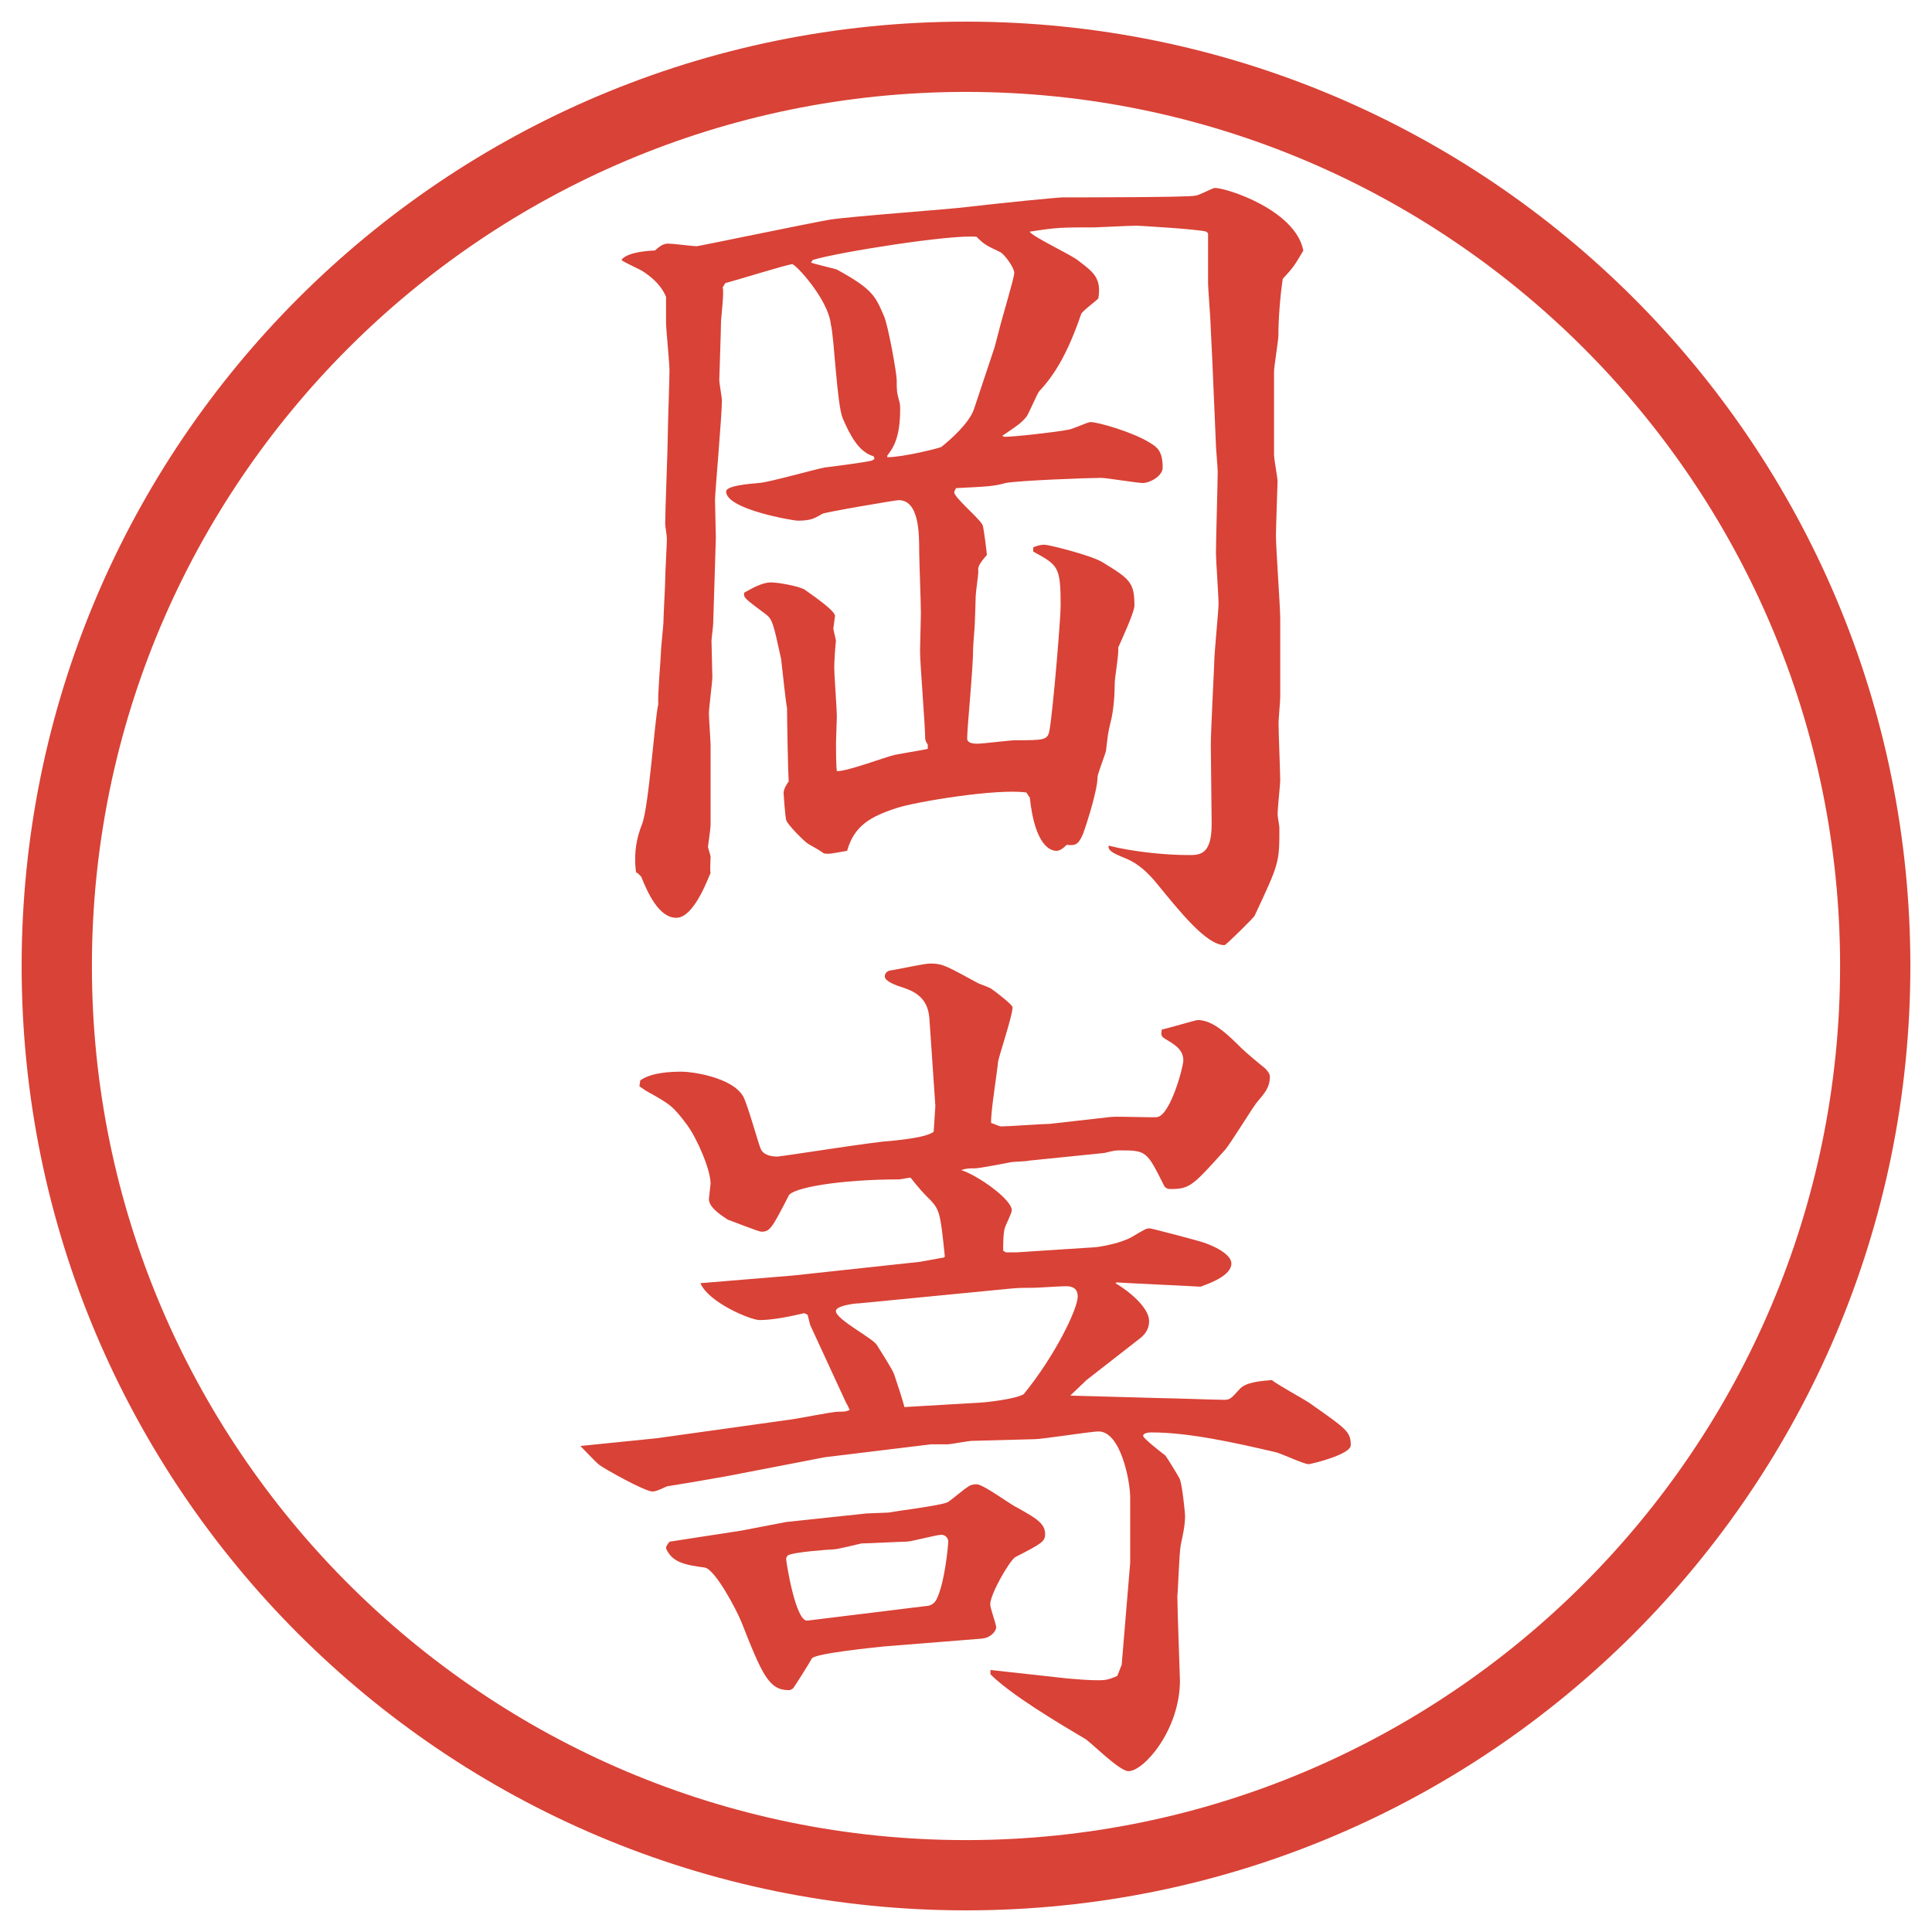
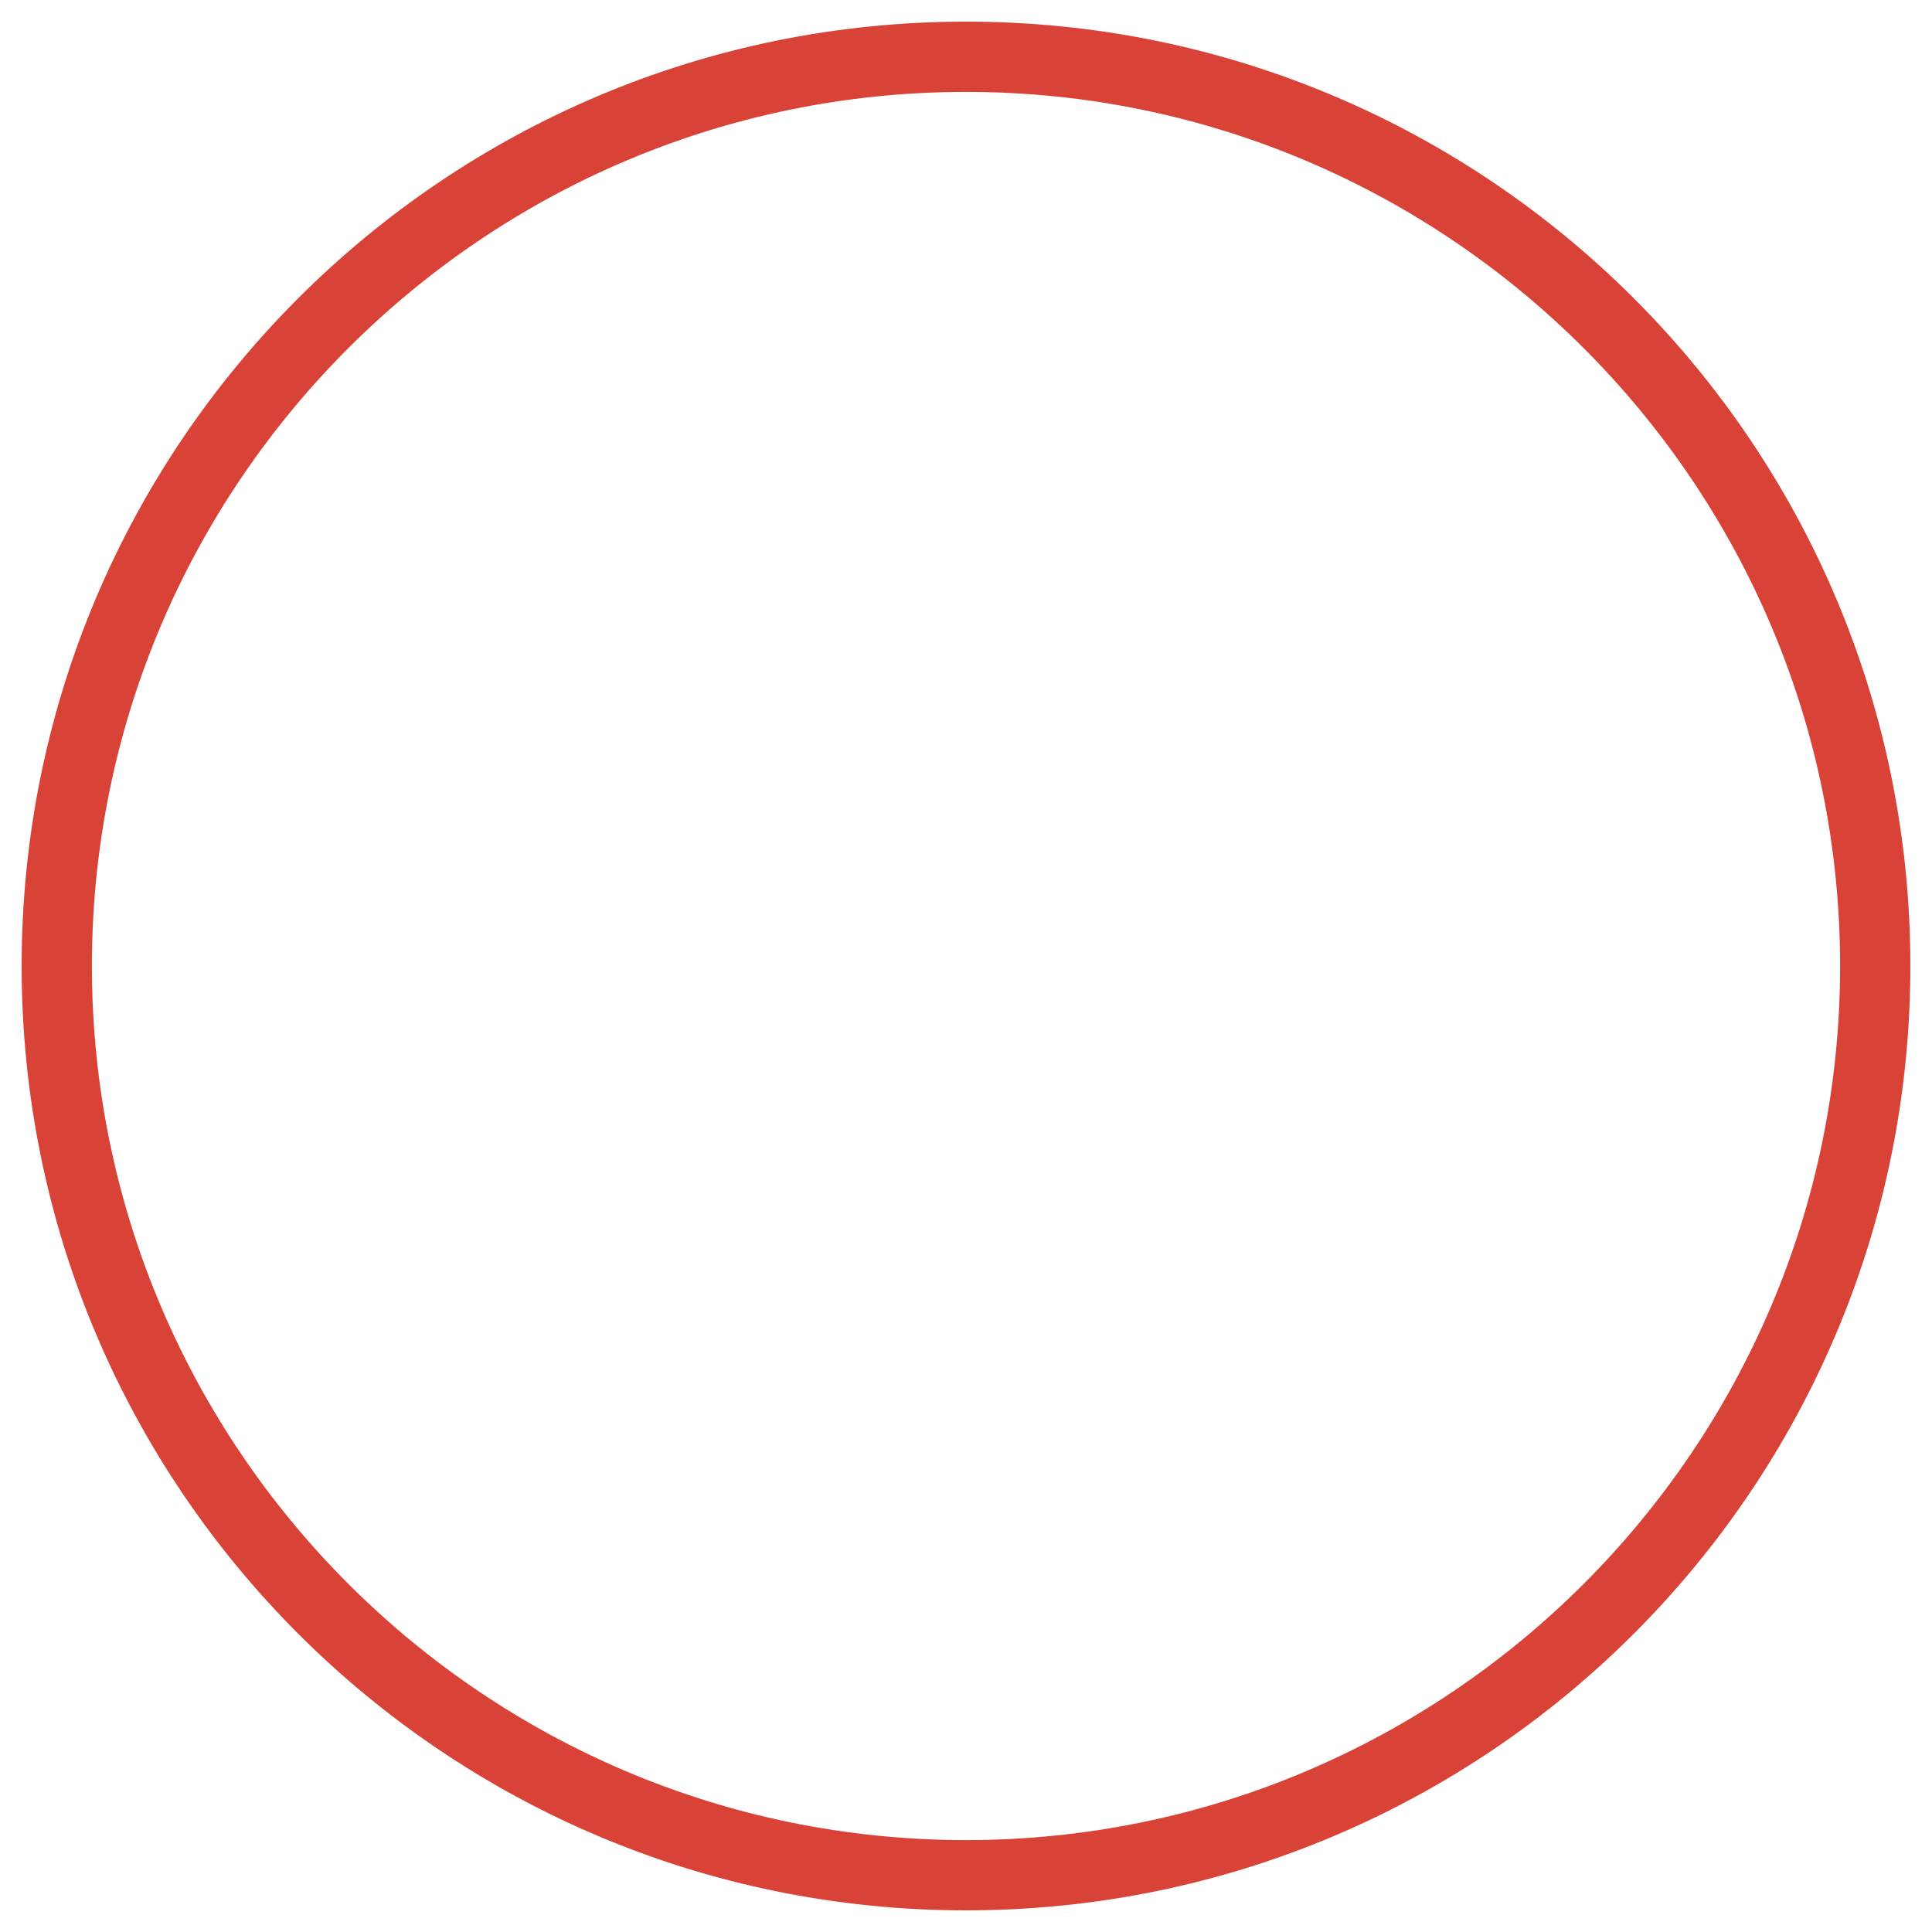
<svg xmlns="http://www.w3.org/2000/svg" version="1.1" id="レイヤー_1" x="0px" y="0px" viewBox="0 0 27.496 27.496" style="enable-background:new 0 0 27.496 27.496;" xml:space="preserve">
  <g id="楕円形_1_2_">
    <g>
-       <path style="fill:#D94236;" d="M13.748,1.308c6.859,0,12.44,5.581,12.44,12.44c0,6.859-5.581,12.44-12.44,12.44s-12.44-5.581-12.44-12.44    C1.308,6.889,6.889,1.308,13.748,1.308 M13.748,0.308c-7.423,0-13.44,6.017-13.44,13.44c0,7.423,6.017,13.44,13.44,13.44    c7.423,0,13.44-6.017,13.44-13.44C27.188,6.325,21.171,0.308,13.748,0.308L13.748,0.308z" />
+       <path style="fill:#D94236;" d="M13.748,1.308c6.859,0,12.44,5.581,12.44,12.44c0,6.859-5.581,12.44-12.44,12.44s-12.44-5.581-12.44-12.44    C1.308,6.889,6.889,1.308,13.748,1.308 M13.748,0.308c-7.423,0-13.44,6.017-13.44,13.44c0,7.423,6.017,13.44,13.44,13.44    c7.423,0,13.44-6.017,13.44-13.44C27.188,6.325,21.171,0.308,13.748,0.308L13.748,0.308" />
    </g>
  </g>
  <g>
-     <path style="fill:#D94236;" d="M18.133,6.482c0,0.061,0.049,0.317,0.049,0.366c0,0.024-0.023,0.671-0.023,0.769   c0,0.195,0.061,1.013,0.061,1.184v1.123c0,0.049-0.024,0.317-0.024,0.366c0,0.134,0.024,0.708,0.024,0.818   c0,0.061-0.037,0.378-0.037,0.488c0,0.024,0.025,0.159,0.025,0.183c0,0.5,0,0.5-0.354,1.257c-0.013,0.024-0.403,0.415-0.427,0.415   c-0.257,0-0.635-0.476-0.965-0.879c-0.109-0.134-0.256-0.281-0.439-0.354c-0.109-0.049-0.269-0.098-0.244-0.183   c0.33,0.085,0.793,0.134,1.135,0.134c0.159,0,0.33,0,0.33-0.439l-0.012-1.135c0-0.183,0.049-1.123,0.049-1.172   c0-0.134,0.061-0.72,0.061-0.83c0-0.122-0.037-0.623-0.037-0.72c0-0.183,0.025-0.989,0.025-1.16c0-0.061-0.025-0.33-0.025-0.378   L17.254,5.14L17.23,4.651c0-0.098-0.037-0.537-0.037-0.635V3.321l-0.024-0.024c-0.122-0.037-0.977-0.085-0.989-0.085   c-0.098,0-0.573,0.024-0.598,0.024c-0.477,0-0.537,0-0.927,0.061c0.037,0.073,0.597,0.33,0.695,0.415   c0.208,0.159,0.33,0.244,0.281,0.537c-0.037,0.037-0.232,0.183-0.244,0.22c-0.184,0.537-0.366,0.854-0.597,1.099   c-0.037,0.049-0.146,0.317-0.184,0.366c-0.086,0.098-0.109,0.11-0.342,0.269l0.024,0.012c0.073,0.012,0.805-0.073,0.903-0.098   c0.061,0,0.281-0.11,0.33-0.11c0.109,0,0.609,0.146,0.842,0.293c0.098,0.061,0.184,0.11,0.184,0.354c0,0.122-0.184,0.22-0.281,0.22   c-0.086,0-0.513-0.073-0.598-0.073c-0.172,0-1.171,0.037-1.355,0.073c-0.183,0.049-0.244,0.049-0.708,0.073   c0,0.012-0.024,0.037-0.024,0.061c0,0.073,0.366,0.378,0.403,0.464c0.012,0.012,0.061,0.391,0.061,0.427   c-0.098,0.11-0.134,0.171-0.122,0.232c0,0.061-0.037,0.305-0.037,0.354c0,0.061-0.012,0.354-0.012,0.366   c0,0.061-0.024,0.317-0.024,0.366c0,0.293-0.085,1.135-0.085,1.282v0.012c0,0.061,0.073,0.073,0.146,0.073   c0.085,0,0.463-0.049,0.538-0.049c0.414,0,0.463,0,0.488-0.146c0.049-0.281,0.158-1.575,0.158-1.77c0-0.562-0.037-0.574-0.39-0.769   V7.789c0.061-0.024,0.109-0.037,0.158-0.037c0.062,0,0.647,0.146,0.818,0.244c0.402,0.244,0.464,0.293,0.464,0.623   c0,0.098-0.195,0.513-0.231,0.598c0.012,0.085-0.049,0.427-0.049,0.5c0,0.146-0.013,0.391-0.062,0.574   c-0.036,0.146-0.036,0.171-0.062,0.391c-0.012,0.061-0.121,0.33-0.121,0.378c0,0.208-0.195,0.793-0.221,0.842   c-0.061,0.122-0.098,0.134-0.219,0.122c-0.037,0.037-0.086,0.085-0.146,0.085c-0.085,0-0.305-0.073-0.378-0.757l-0.049-0.073   c-0.415-0.061-1.587,0.134-1.843,0.22c-0.378,0.122-0.61,0.256-0.708,0.61c-0.22,0.037-0.244,0.049-0.33,0.037   c-0.085-0.061-0.098-0.061-0.22-0.134c-0.049-0.024-0.305-0.281-0.317-0.342c-0.012-0.024-0.037-0.366-0.037-0.378   c0-0.061,0.037-0.122,0.073-0.171c-0.012-0.183-0.024-0.903-0.024-1.05c-0.012-0.012-0.073-0.61-0.085-0.696   c-0.11-0.5-0.122-0.562-0.22-0.635c-0.293-0.22-0.317-0.232-0.305-0.305c0.11-0.061,0.256-0.146,0.378-0.146   c0.11,0,0.378,0.049,0.476,0.098c0.012,0.012,0.439,0.293,0.439,0.378c0,0.012-0.024,0.171-0.024,0.183s0.037,0.159,0.037,0.171   c-0.012,0.11-0.024,0.293-0.024,0.378c0,0.11,0.037,0.598,0.037,0.696c0,0.012-0.012,0.366-0.012,0.378c0,0.085,0,0.33,0.012,0.403   c0.134,0.012,0.708-0.208,0.83-0.232c0.33-0.061,0.366-0.061,0.464-0.085v-0.061c-0.012-0.012-0.037-0.061-0.037-0.085   c0-0.195-0.073-1.062-0.073-1.245c0-0.012,0.012-0.488,0.012-0.537c0-0.146-0.024-0.781-0.024-0.879c0-0.256,0-0.732-0.293-0.732   c-0.037,0-1.05,0.171-1.086,0.195C11.579,7.386,11.53,7.41,11.347,7.41c-0.049,0-1.013-0.159-1.013-0.415   c0-0.085,0.342-0.11,0.476-0.122c0.146-0.012,0.793-0.195,0.928-0.22c0.11-0.012,0.574-0.073,0.671-0.098l0.037-0.024l-0.012-0.037   c-0.22-0.061-0.342-0.317-0.439-0.537c-0.085-0.195-0.122-1.16-0.171-1.343c-0.037-0.354-0.5-0.854-0.549-0.854   c-0.061,0-0.806,0.232-0.952,0.269L10.285,4.09c0.024,0.073-0.024,0.427-0.024,0.5c0,0.122-0.024,0.757-0.024,0.818   c0,0.049,0.037,0.244,0.037,0.293c0,0.22-0.098,1.306-0.098,1.416c0,0.085,0.012,0.464,0.012,0.537L10.15,8.875   c0,0.037-0.024,0.208-0.024,0.244c0,0.073,0.012,0.439,0.012,0.513c0,0.085-0.049,0.439-0.049,0.525   c0,0.061,0.024,0.391,0.024,0.452v1.135c0,0.049-0.037,0.293-0.037,0.305c0,0.024,0.037,0.122,0.037,0.146   c0,0.037-0.012,0.195,0,0.232c-0.012,0-0.22,0.635-0.488,0.635c-0.256,0-0.415-0.378-0.5-0.586l-0.049-0.049l-0.024-0.012   c-0.037-0.281,0.012-0.5,0.085-0.684c0.098-0.244,0.183-1.526,0.232-1.709C9.357,9.9,9.406,9.351,9.406,9.29   c0-0.073,0.037-0.391,0.037-0.464c0-0.085,0.024-0.488,0.024-0.574c0-0.098,0.024-0.5,0.024-0.586c0-0.037-0.024-0.183-0.024-0.208   c0-0.195,0.037-1.086,0.037-1.27c0-0.134,0.024-0.781,0.024-0.916c0-0.11-0.049-0.586-0.049-0.684V4.224   C9.418,4.078,9.308,3.968,9.162,3.87C9.113,3.833,8.881,3.736,8.844,3.699C8.93,3.577,9.296,3.565,9.32,3.565   c0.085-0.073,0.122-0.098,0.195-0.098c0.061,0,0.342,0.037,0.403,0.037c0.024,0,1.611-0.33,1.892-0.378   c0.317-0.049,1.697-0.146,1.978-0.183c0.525-0.061,1.269-0.134,1.343-0.134c0.268,0,1.781,0,1.879-0.024   c0.049,0,0.244-0.11,0.281-0.11c0.171,0,1.147,0.317,1.258,0.891c-0.123,0.208-0.135,0.232-0.293,0.403   c-0.037,0.244-0.062,0.574-0.062,0.806c0,0.073-0.062,0.439-0.062,0.513V6.482z M12.628,6.507c0.232,0,0.757-0.134,0.769-0.146   c0.122-0.098,0.391-0.33,0.464-0.537l0.293-0.879l0.061-0.232c0.037-0.159,0.22-0.757,0.22-0.83s-0.134-0.256-0.195-0.293   c-0.208-0.098-0.232-0.11-0.342-0.22c-0.354-0.037-1.978,0.22-2.332,0.33l-0.024,0.037c0.061,0.024,0.33,0.085,0.366,0.098   c0.513,0.281,0.549,0.378,0.671,0.659c0.061,0.134,0.183,0.818,0.183,0.916c0,0.146,0,0.171,0.037,0.305   c0.012,0.037,0.012,0.073,0.012,0.11c0,0.403-0.098,0.549-0.183,0.659V6.507z" />
-     <path style="fill:#D94236;" d="M9.113,15.375c0.159-0.11,0.415-0.123,0.598-0.123c0.122,0,0.708,0.074,0.867,0.354   c0.061,0.11,0.22,0.684,0.244,0.732c0.037,0.11,0.171,0.122,0.244,0.122c0.049,0,1.44-0.22,1.587-0.22   c0.122-0.013,0.537-0.049,0.635-0.134l0.024-0.367l-0.085-1.245c-0.024-0.33-0.256-0.403-0.452-0.464   c-0.061-0.024-0.183-0.073-0.183-0.134s0.061-0.085,0.085-0.085c0.085-0.012,0.476-0.098,0.562-0.098   c0.183,0,0.232,0.037,0.684,0.281c0.024,0.012,0.171,0.061,0.195,0.085c0.037,0.024,0.293,0.22,0.293,0.256   c0,0.122-0.207,0.732-0.207,0.781c-0.013,0.146-0.11,0.745-0.098,0.866c0.049,0.013,0.11,0.049,0.147,0.049   c0.098,0,0.586-0.036,0.684-0.036l0.866-0.098c0.11-0.013,0.635,0.013,0.671,0c0.184-0.036,0.367-0.708,0.367-0.806   c0-0.158-0.135-0.232-0.257-0.305c-0.062-0.037-0.062-0.062-0.049-0.135c0.036,0,0.476-0.134,0.513-0.134   c0.22,0,0.439,0.22,0.623,0.403c0.049,0.049,0.28,0.244,0.329,0.28c0.024,0.025,0.073,0.074,0.073,0.123   c0,0.146-0.061,0.219-0.195,0.378c-0.073,0.098-0.366,0.573-0.439,0.659c-0.451,0.5-0.5,0.562-0.77,0.562   c-0.036,0-0.085,0-0.109-0.062c-0.232-0.463-0.244-0.488-0.598-0.488c-0.086,0-0.098,0-0.244,0.037l-1.074,0.109   c-0.037,0.013-0.232,0.013-0.27,0.025c-0.061,0.012-0.439,0.085-0.5,0.085c-0.098,0-0.11,0-0.195,0.024   c0.232,0.073,0.721,0.415,0.721,0.574c0,0.036-0.086,0.207-0.098,0.244c-0.025,0.085-0.025,0.231-0.025,0.329l0.037,0.024h0.158   l1.123-0.073c0.11-0.013,0.367-0.062,0.514-0.146c0.207-0.122,0.207-0.122,0.256-0.122c0.024,0,0.721,0.184,0.744,0.195   c0.159,0.049,0.416,0.171,0.416,0.305c0,0.172-0.306,0.281-0.439,0.33c-0.195-0.012-1.025-0.049-1.197-0.061l-0.012,0.012   c0.207,0.122,0.477,0.354,0.477,0.537c0,0.135-0.074,0.195-0.11,0.232l-0.781,0.609l-0.231,0.221l1.293,0.036   c0.135,0,0.77,0.024,0.892,0.024c0.085,0,0.098-0.012,0.22-0.146c0.086-0.109,0.317-0.122,0.464-0.135   c0.073,0.062,0.452,0.27,0.524,0.318c0.537,0.378,0.599,0.414,0.599,0.609c0,0.135-0.573,0.27-0.599,0.27   c-0.072,0-0.402-0.159-0.476-0.172c-0.573-0.134-1.233-0.28-1.758-0.28c-0.013,0-0.122,0-0.122,0.049   c0,0.036,0.269,0.244,0.317,0.28c0.013,0.013,0.195,0.306,0.208,0.342c0.036,0.11,0.072,0.488,0.072,0.514   c0,0.146-0.036,0.293-0.061,0.414c-0.024,0.123-0.037,0.623-0.049,0.732c0,0.195,0.037,1.136,0.037,1.197   c0,0.707-0.514,1.293-0.732,1.293c-0.135,0-0.55-0.427-0.623-0.463c-0.391-0.232-1.049-0.623-1.342-0.916v-0.061l1.098,0.121   c0.146,0.013,0.305,0.025,0.428,0.025c0.085,0,0.146,0,0.28-0.062l0.062-0.159l0.121-1.452v-0.928c0-0.231-0.134-0.94-0.451-0.94   c-0.098,0-0.805,0.11-0.903,0.11l-0.891,0.024c-0.061,0-0.305,0.049-0.354,0.049h-0.232l-1.514,0.184l-1.196,0.231   c-0.159,0.036-1.038,0.183-1.05,0.183c-0.159,0.074-0.183,0.074-0.208,0.074c-0.11,0-0.696-0.33-0.757-0.379   c-0.049-0.037-0.232-0.232-0.269-0.269l1.086-0.11l1.917-0.268c0.11-0.013,0.574-0.11,0.671-0.11c0.085,0,0.098,0,0.159-0.024   c-0.024-0.049-0.024-0.061-0.049-0.098l-0.513-1.111l-0.037-0.146l-0.049-0.023c-0.208,0.049-0.452,0.098-0.635,0.098   c-0.122,0-0.72-0.244-0.842-0.525l1.318-0.109l1.807-0.195l0.342-0.062l0.012-0.013c-0.061-0.598-0.073-0.658-0.195-0.793   c-0.122-0.122-0.146-0.146-0.293-0.33c-0.024,0-0.146,0.025-0.159,0.025c-0.854,0-1.526,0.121-1.575,0.231   c-0.244,0.476-0.269,0.513-0.391,0.513c-0.037,0-0.403-0.146-0.476-0.171c-0.049-0.036-0.269-0.159-0.269-0.293   c0-0.013,0.024-0.208,0.024-0.22c0-0.195-0.183-0.623-0.33-0.83C9.577,15.74,9.54,15.717,9.21,15.533   c-0.024-0.012-0.073-0.049-0.11-0.073L9.113,15.375z M12.58,23.432c-0.11,0.012-0.977,0.098-1.025,0.17   c-0.024,0.049-0.256,0.416-0.269,0.428c-0.037,0.024-0.049,0.024-0.061,0.024c-0.281,0-0.378-0.22-0.671-0.964   c-0.073-0.184-0.378-0.758-0.525-0.781c-0.281-0.037-0.464-0.074-0.549-0.27v-0.012c0-0.012,0-0.024,0.049-0.086l1.025-0.158   l0.635-0.122l1.147-0.122l0.305-0.012c0.134-0.025,0.732-0.098,0.842-0.146c0.049-0.025,0.244-0.195,0.293-0.221   c0.024-0.023,0.073-0.036,0.122-0.036c0.098,0,0.488,0.293,0.573,0.329c0.257,0.146,0.403,0.221,0.403,0.379   c0,0.109-0.049,0.135-0.427,0.33c-0.086,0.061-0.354,0.524-0.354,0.671c0,0.062,0.085,0.28,0.085,0.329   c0,0.037-0.061,0.146-0.208,0.159L12.58,23.432z M13.178,22.857c0.049,0,0.11-0.024,0.146-0.086   c0.122-0.231,0.171-0.781,0.171-0.83c0-0.061-0.049-0.098-0.098-0.098c-0.073,0-0.427,0.098-0.5,0.098   c-0.085,0-0.549,0.025-0.635,0.025c-0.061,0.012-0.342,0.085-0.403,0.085c-0.037,0-0.562,0.036-0.647,0.085   c-0.012,0.013-0.024,0.037-0.024,0.049c0,0.037,0.134,0.904,0.305,0.879L13.178,22.857z M13.898,19.965   c0.085,0,0.55-0.049,0.671-0.123c0.439-0.537,0.769-1.208,0.769-1.391c0-0.123-0.086-0.146-0.171-0.146   c-0.073,0-0.403,0.023-0.475,0.023c-0.159,0-0.184,0-0.33,0.013l-2.136,0.208c-0.073,0-0.33,0.036-0.33,0.109   c0,0.122,0.537,0.391,0.586,0.488c0.037,0.061,0.22,0.342,0.244,0.415c0.061,0.183,0.11,0.329,0.146,0.464L13.898,19.965z" />
-   </g>
+     </g>
  <g>
</g>
  <g>
</g>
  <g>
</g>
  <g>
</g>
  <g>
</g>
  <g>
</g>
</svg>